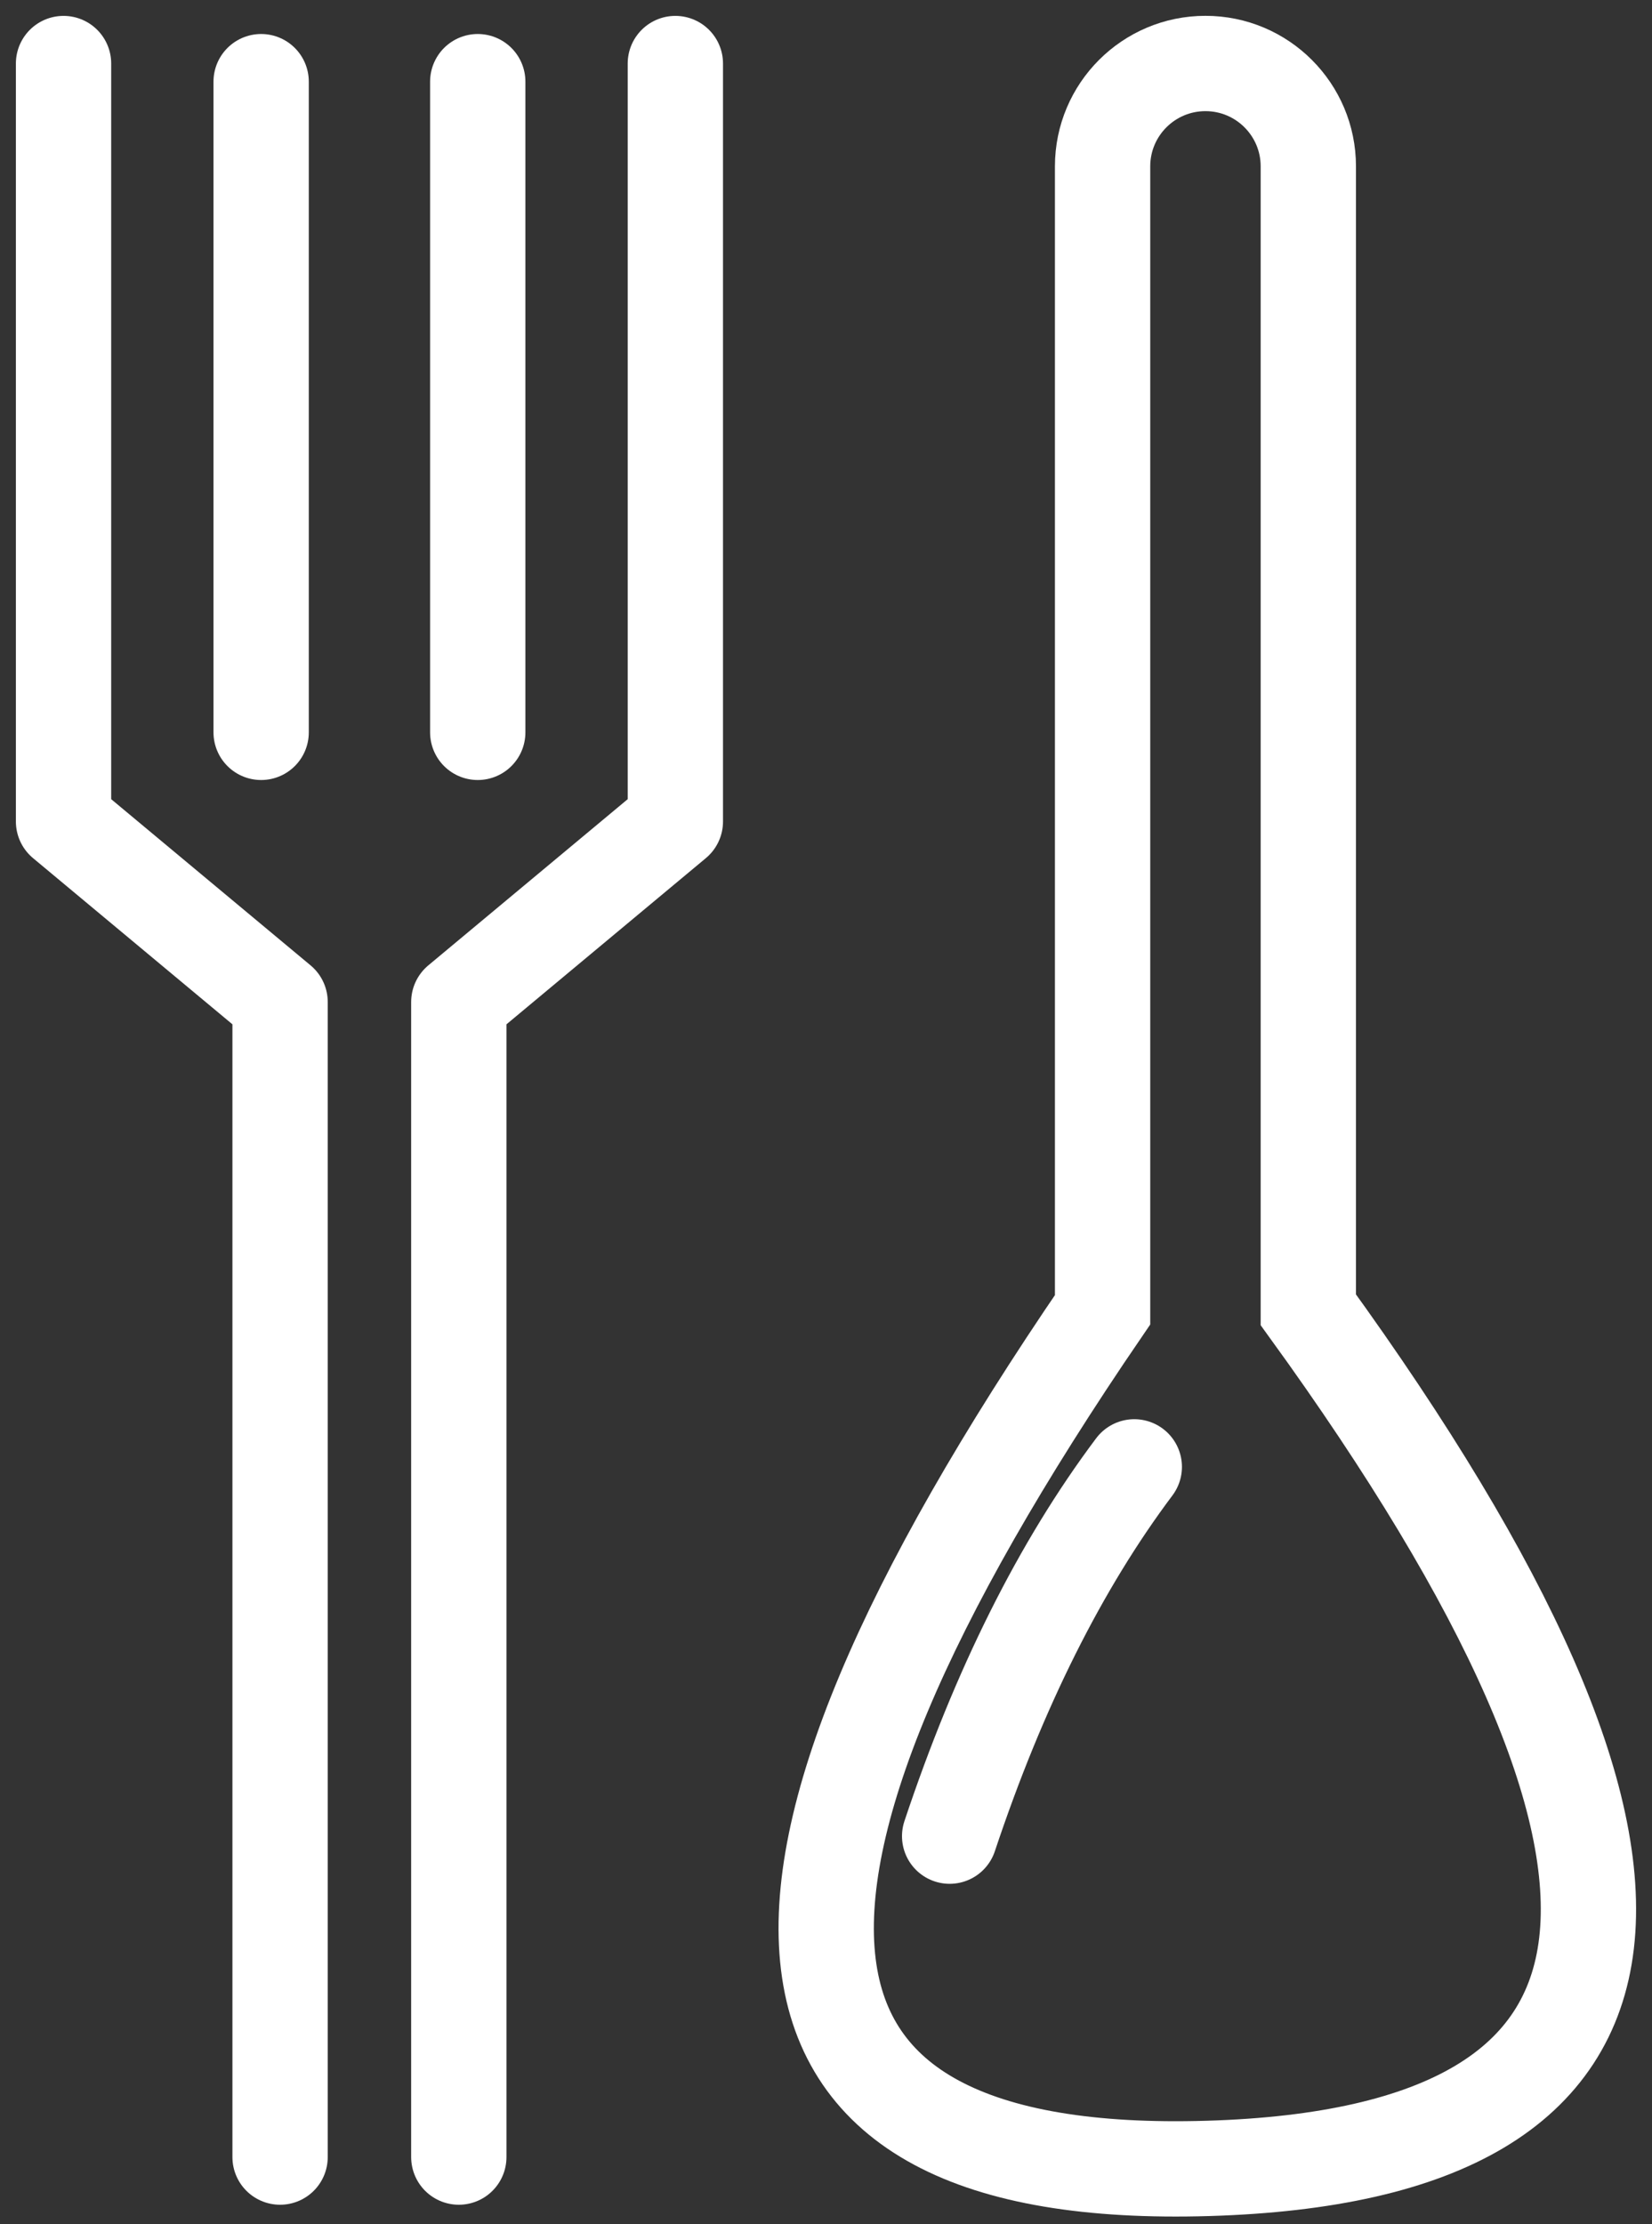
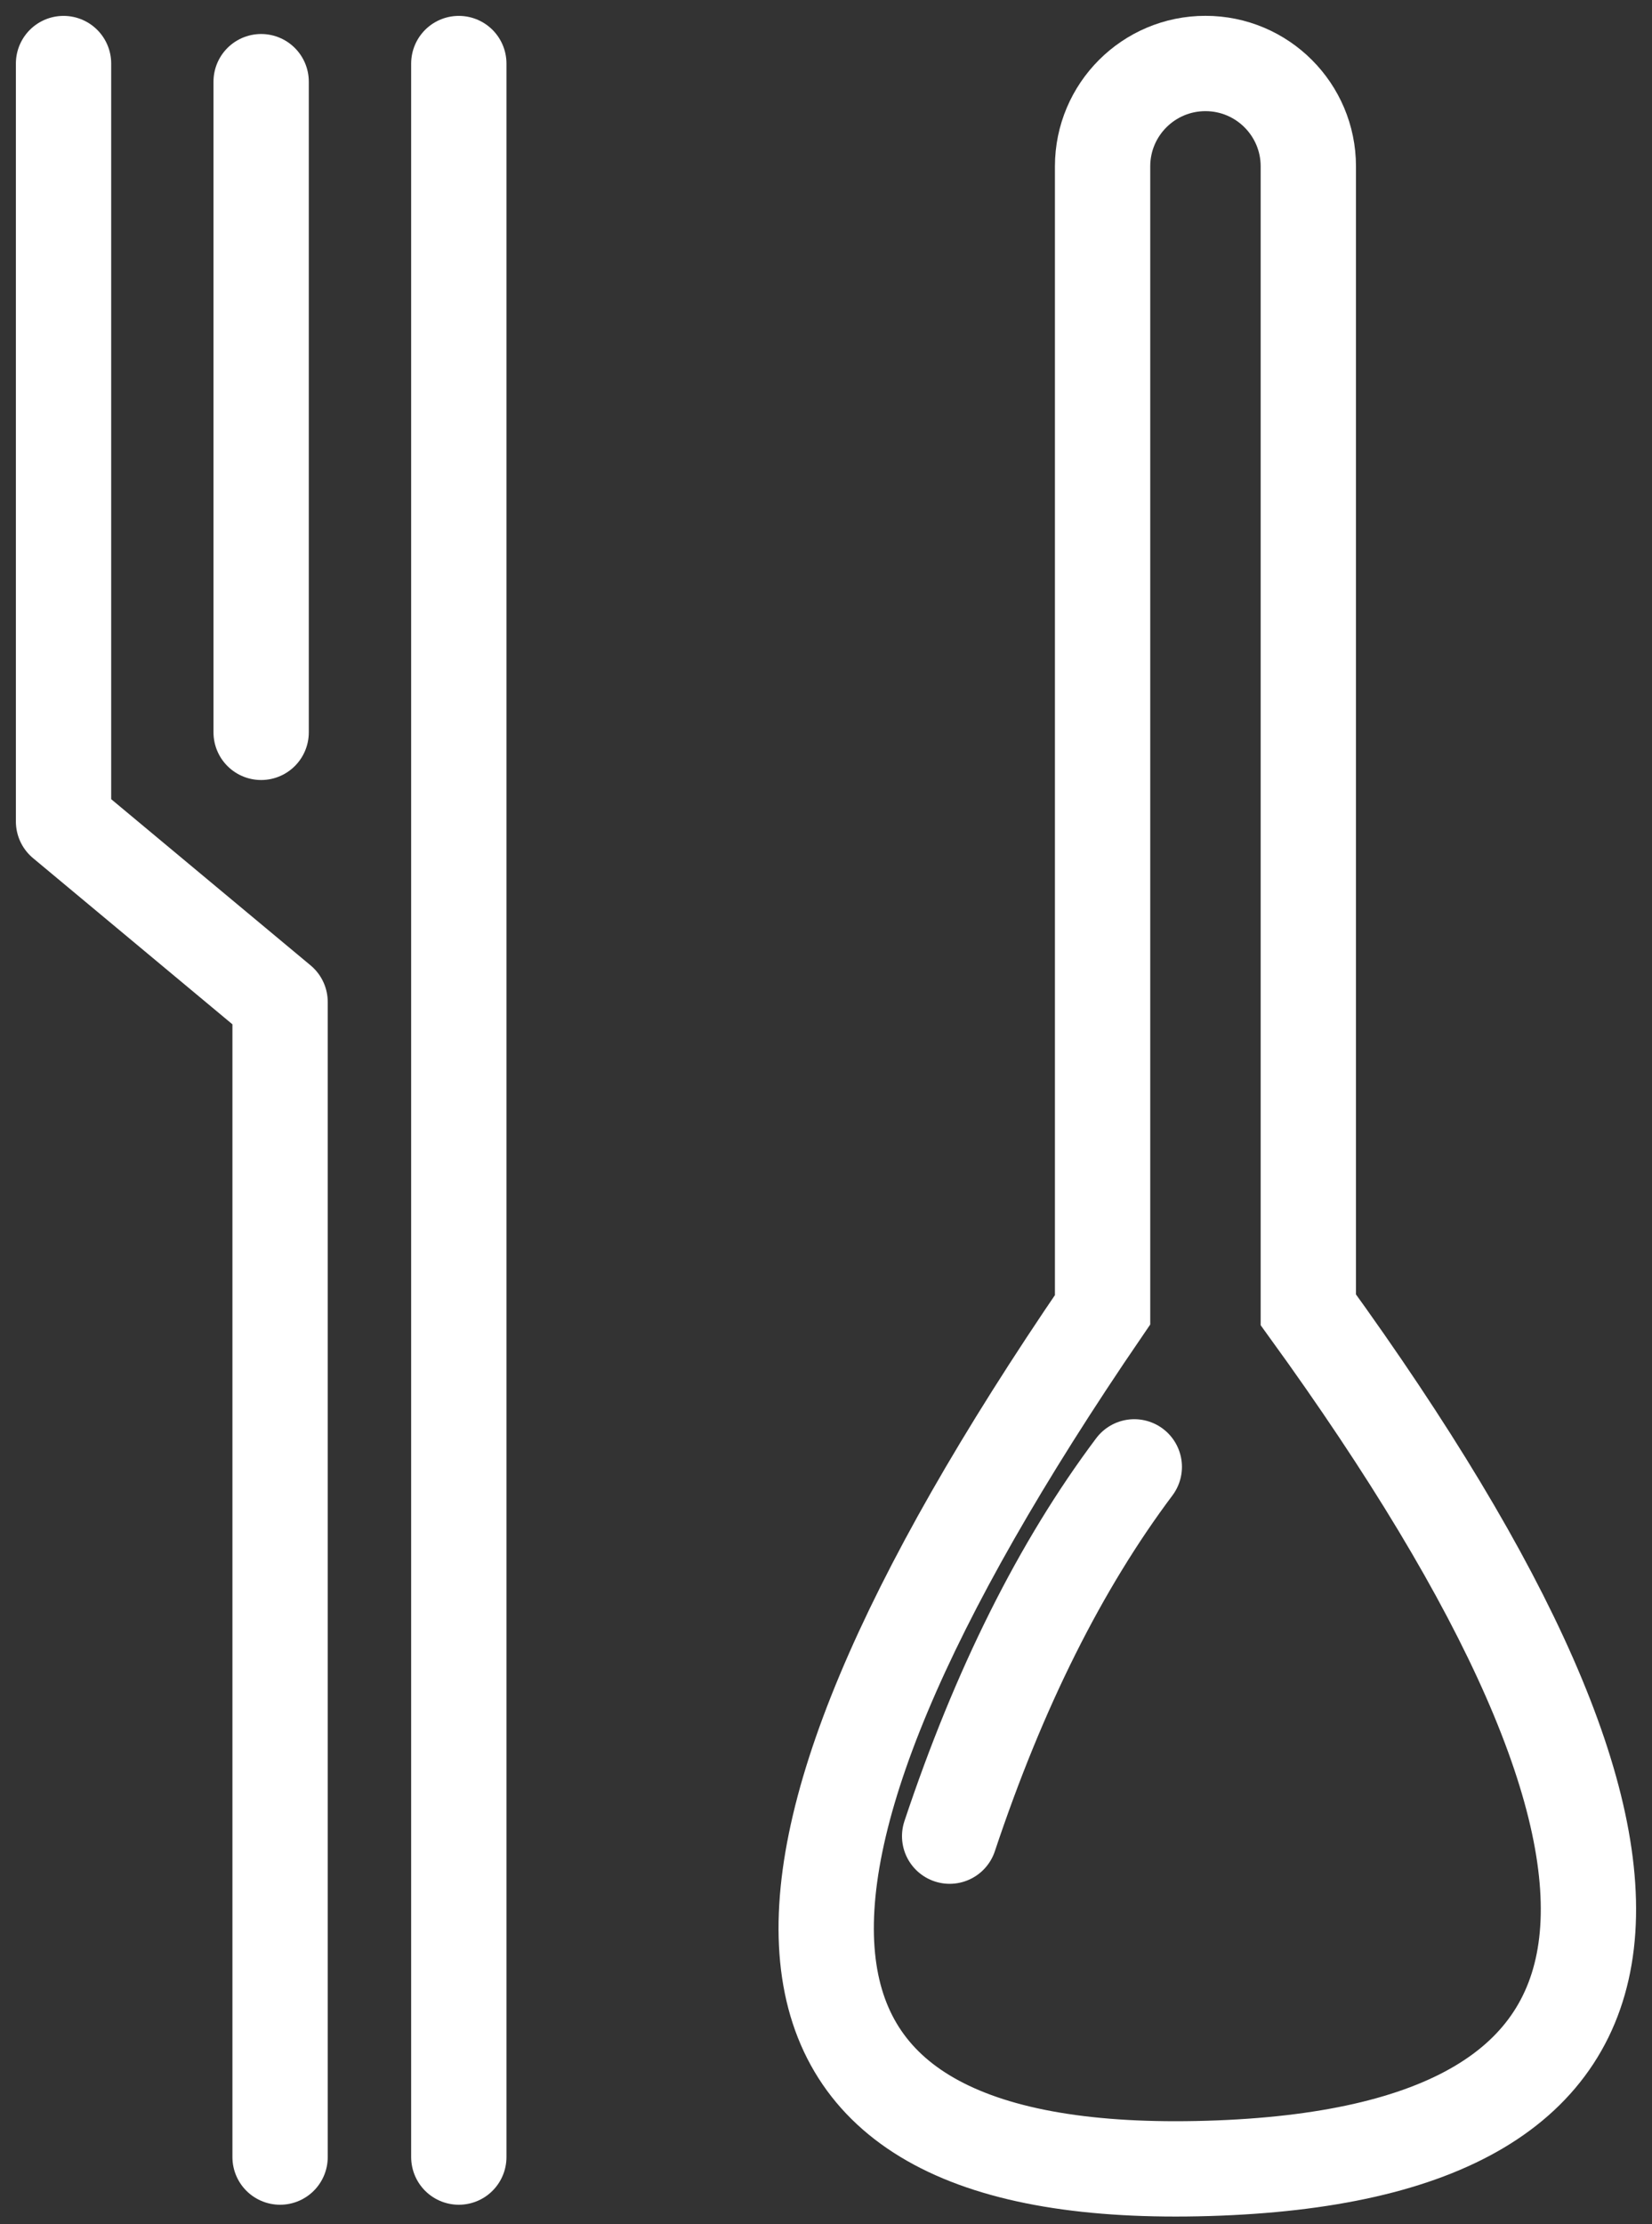
<svg xmlns="http://www.w3.org/2000/svg" width="26" height="35" viewBox="0 0 26 35" fill="none">
  <rect x="0" y="0" width="26" height="35" fill="#333333" stroke="none" />
  <path d="M4.408 33.943V15.767L1 12.927V1" stroke="white" stroke-width="1.5" stroke-linecap="round" stroke-linejoin="round" />
-   <path d="M7.221 33.943V15.767L10.629 12.927V1" stroke="white" stroke-width="1.5" stroke-linecap="round" stroke-linejoin="round" />
+   <path d="M7.221 33.943V15.767V1" stroke="white" stroke-width="1.5" stroke-linecap="round" stroke-linejoin="round" />
  <path d="M4.11 1.285V11.524" stroke="white" stroke-width="1.5" stroke-linecap="round" stroke-linejoin="round" />
-   <path d="M7.519 1.285V11.524" stroke="white" stroke-width="1.5" stroke-linecap="round" stroke-linejoin="round" />
  <path d="M17.353 2.618V20.61C11.044 29.839 11.598 34.343 19.014 34.121C26.429 33.9 26.955 29.396 20.591 20.61V2.618C20.591 1.724 19.866 0.999 18.972 0.999C18.078 0.999 17.353 1.724 17.353 2.618V2.618Z" stroke="white" stroke-width="1.5" />
  <path d="M17.852 23.082C16.689 24.632 15.721 26.569 14.946 28.893" stroke="white" stroke-width="1.5" stroke-linecap="round" stroke-linejoin="round" />
</svg>